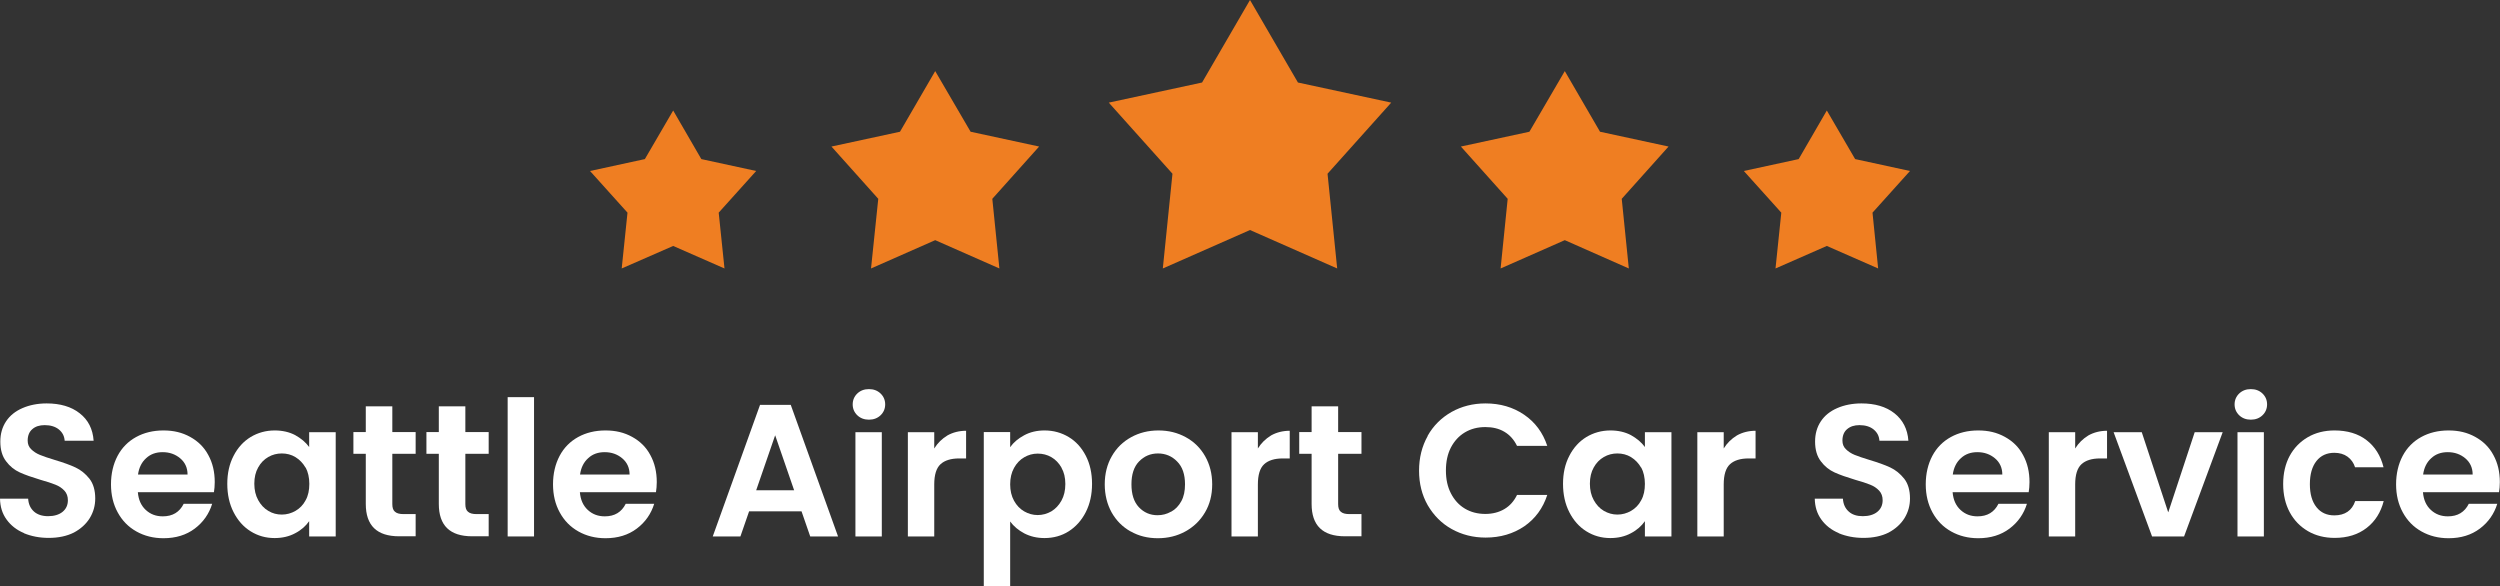
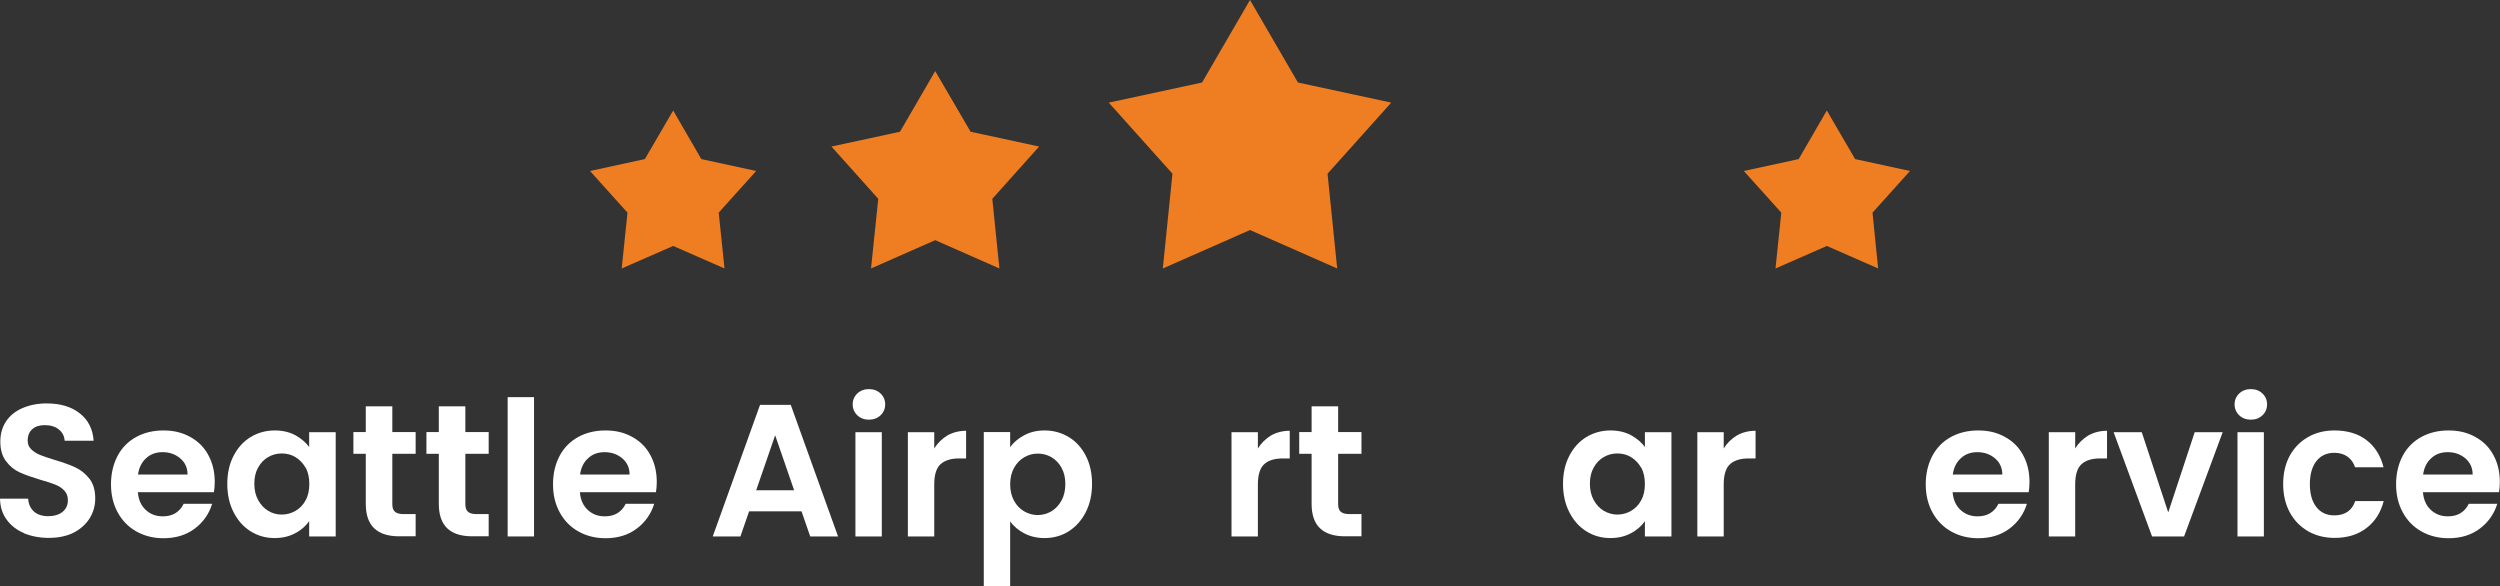
<svg xmlns="http://www.w3.org/2000/svg" id="uuid-029b91ed-c817-41f9-bf1d-a4df40e7088c" data-name="Layer 2" viewBox="0 0 155.42 36.44">
  <rect x="0" y="0" width="155.42" height="36.44" fill="#333333" stroke="none" />
  <defs>
    <style> .uuid-0e928dc5-017d-4c72-8a3a-a275bfd88641 { fill: #ef7e22; } .uuid-0e928dc5-017d-4c72-8a3a-a275bfd88641, .uuid-868ec5da-416c-4d08-b98d-6fd22c764e15 { stroke-width: 0px; } .uuid-868ec5da-416c-4d08-b98d-6fd22c764e15 { fill: #fff; } </style>
  </defs>
  <g id="uuid-fdbb4f48-c173-4a96-8483-69df598822a4" data-name="Layer 1">
    <g>
      <g>
        <path class="uuid-868ec5da-416c-4d08-b98d-6fd22c764e15" d="M1.49,33.14c-.46-.19-.82-.48-1.08-.84-.27-.37-.4-.8-.41-1.3h1.75c.02.34.14.6.36.8.21.19.51.29.88.29s.68-.09.9-.27c.22-.18.33-.42.33-.72,0-.24-.07-.44-.22-.6s-.33-.28-.56-.37c-.22-.09-.53-.19-.92-.3-.53-.16-.96-.31-1.29-.46s-.62-.38-.85-.69c-.24-.31-.36-.72-.36-1.23,0-.48.12-.9.36-1.26.24-.36.58-.63,1.02-.82.44-.19.94-.29,1.5-.29.84,0,1.53.2,2.05.61.53.41.82.98.87,1.71h-1.8c-.02-.28-.13-.51-.36-.7-.22-.18-.52-.27-.88-.27-.32,0-.58.08-.77.25-.19.16-.29.4-.29.71,0,.22.07.4.22.54.14.14.32.26.54.35.21.09.52.19.91.31.53.16.96.31,1.3.47.34.16.62.39.87.7.24.31.36.72.36,1.23,0,.44-.11.84-.34,1.22-.23.37-.56.67-.99.9-.44.22-.96.33-1.56.33-.57,0-1.08-.1-1.54-.29Z" />
        <path class="uuid-868ec5da-416c-4d08-b98d-6fd22c764e15" d="M13.31,30.6h-4.74c.04.47.2.83.49,1.1.29.27.64.4,1.06.4.61,0,1.04-.26,1.3-.78h1.77c-.19.62-.55,1.14-1.08,1.54-.53.4-1.18.6-1.95.6-.62,0-1.18-.14-1.68-.42-.5-.28-.88-.67-1.16-1.18-.28-.51-.42-1.09-.42-1.75s.14-1.26.41-1.77c.27-.51.66-.9,1.15-1.17.49-.27,1.06-.41,1.7-.41s1.17.13,1.66.4c.49.27.87.64,1.13,1.13.27.49.4,1.05.4,1.68,0,.23-.02.44-.05.63ZM11.66,29.5c0-.42-.16-.76-.46-1.01-.3-.25-.66-.38-1.09-.38-.41,0-.75.12-1.02.37-.28.25-.45.59-.51,1.02h3.08Z" />
        <path class="uuid-868ec5da-416c-4d08-b98d-6fd22c764e15" d="M14.52,28.34c.26-.51.62-.9,1.06-1.17.45-.27.95-.41,1.5-.41.48,0,.91.1,1.27.29.36.2.65.44.87.74v-.92h1.65v6.48h-1.65v-.95c-.21.3-.5.56-.87.75-.37.2-.8.3-1.28.3-.55,0-1.04-.14-1.49-.42-.45-.28-.8-.68-1.06-1.19-.26-.51-.39-1.1-.39-1.76s.13-1.24.39-1.74ZM19,29.08c-.16-.28-.37-.5-.63-.66s-.55-.23-.85-.23-.58.07-.84.22c-.26.15-.47.36-.63.65-.16.28-.24.62-.24,1.01s.08.73.24,1.02.37.52.63.67c.26.16.54.23.84.23s.59-.08.85-.23.48-.37.63-.66c.16-.28.23-.63.23-1.02s-.08-.74-.23-1.02Z" />
        <path class="uuid-868ec5da-416c-4d08-b98d-6fd22c764e15" d="M24.39,28.21v3.13c0,.22.05.38.16.47.11.1.28.15.53.15h.76v1.38h-1.03c-1.38,0-2.07-.67-2.07-2.01v-3.12h-.77v-1.35h.77v-1.6h1.65v1.6h1.45v1.35h-1.45Z" />
        <path class="uuid-868ec5da-416c-4d08-b98d-6fd22c764e15" d="M28.93,28.21v3.13c0,.22.05.38.16.47.11.1.28.15.53.15h.76v1.38h-1.03c-1.38,0-2.07-.67-2.07-2.01v-3.12h-.77v-1.35h.77v-1.6h1.65v1.6h1.45v1.35h-1.45Z" />
        <path class="uuid-868ec5da-416c-4d08-b98d-6fd22c764e15" d="M33.2,24.69v8.66h-1.64v-8.66h1.64Z" />
        <path class="uuid-868ec5da-416c-4d08-b98d-6fd22c764e15" d="M40.79,30.6h-4.74c.04.47.2.83.49,1.1.29.27.64.4,1.06.4.61,0,1.04-.26,1.3-.78h1.77c-.19.62-.55,1.14-1.08,1.54-.53.4-1.18.6-1.95.6-.62,0-1.18-.14-1.68-.42-.5-.28-.88-.67-1.16-1.18-.28-.51-.42-1.09-.42-1.75s.14-1.26.41-1.77c.27-.51.66-.9,1.15-1.17.49-.27,1.06-.41,1.7-.41s1.17.13,1.66.4c.49.27.87.64,1.13,1.13.27.49.4,1.05.4,1.68,0,.23-.02.44-.05.63ZM39.14,29.5c0-.42-.16-.76-.46-1.01-.3-.25-.66-.38-1.09-.38-.41,0-.75.12-1.02.37-.28.25-.45.59-.51,1.02h3.08Z" />
        <path class="uuid-868ec5da-416c-4d08-b98d-6fd22c764e15" d="M49.82,31.79h-3.25l-.54,1.56h-1.72l2.94-8.18h1.91l2.94,8.18h-1.73l-.54-1.56ZM49.37,30.48l-1.18-3.42-1.18,3.42h2.36Z" />
        <path class="uuid-868ec5da-416c-4d08-b98d-6fd22c764e15" d="M53.3,25.82c-.19-.18-.29-.41-.29-.68s.1-.5.29-.68c.19-.18.43-.27.72-.27s.53.09.72.27c.19.18.29.41.29.68s-.1.5-.29.68c-.19.18-.43.27-.72.27s-.53-.09-.72-.27ZM54.82,26.87v6.48h-1.64v-6.48h1.64Z" />
        <path class="uuid-868ec5da-416c-4d08-b98d-6fd22c764e15" d="M58.9,27.07c.34-.19.73-.29,1.16-.29v1.72h-.43c-.51,0-.9.12-1.16.36-.26.24-.39.66-.39,1.26v3.23h-1.64v-6.48h1.64v1.01c.21-.34.49-.61.82-.81Z" />
        <path class="uuid-868ec5da-416c-4d08-b98d-6fd22c764e15" d="M63.67,27.06c.37-.2.79-.3,1.27-.3.55,0,1.05.14,1.5.41s.8.66,1.06,1.16c.26.5.39,1.09.39,1.75s-.13,1.25-.39,1.76c-.26.51-.62.91-1.06,1.19s-.95.42-1.5.42c-.48,0-.89-.1-1.26-.29-.36-.19-.66-.44-.88-.74v4.01h-1.64v-9.57h1.64v.94c.21-.3.5-.54.87-.74ZM65.99,29.07c-.16-.28-.37-.5-.63-.65-.26-.15-.54-.22-.85-.22s-.58.08-.84.23-.47.37-.63.66c-.16.29-.24.63-.24,1.02s.08.73.24,1.02c.16.29.37.51.63.66s.54.23.84.23.59-.08.85-.23c.26-.16.47-.38.63-.67.16-.29.24-.63.24-1.03s-.08-.73-.24-1.01Z" />
-         <path class="uuid-868ec5da-416c-4d08-b98d-6fd22c764e15" d="M70.29,33.04c-.5-.28-.89-.67-1.18-1.18-.28-.51-.43-1.09-.43-1.75s.15-1.25.44-1.75c.29-.51.69-.9,1.2-1.18.51-.28,1.07-.42,1.7-.42s1.19.14,1.7.42c.51.28.91.67,1.2,1.18.29.51.44,1.09.44,1.75s-.15,1.25-.45,1.75c-.3.51-.71.9-1.22,1.18-.51.28-1.08.42-1.71.42s-1.19-.14-1.68-.42ZM72.81,31.81c.26-.14.47-.36.63-.65.16-.29.23-.64.23-1.05,0-.62-.16-1.09-.49-1.42-.32-.33-.72-.5-1.19-.5s-.86.17-1.18.5c-.32.33-.47.81-.47,1.42s.15,1.09.46,1.42c.31.33.7.5,1.16.5.3,0,.58-.07.84-.22Z" />
        <path class="uuid-868ec5da-416c-4d08-b98d-6fd22c764e15" d="M79.02,27.07c.34-.19.73-.29,1.16-.29v1.72h-.43c-.51,0-.9.12-1.16.36-.26.24-.39.66-.39,1.26v3.23h-1.64v-6.48h1.64v1.01c.21-.34.49-.61.82-.81Z" />
        <path class="uuid-868ec5da-416c-4d08-b98d-6fd22c764e15" d="M83.19,28.21v3.13c0,.22.05.38.16.47.11.1.28.15.53.15h.76v1.38h-1.03c-1.38,0-2.07-.67-2.07-2.01v-3.12h-.77v-1.35h.77v-1.6h1.65v1.6h1.45v1.35h-1.45Z" />
-         <path class="uuid-868ec5da-416c-4d08-b98d-6fd22c764e15" d="M88.75,27.1c.36-.64.86-1.13,1.49-1.49.63-.35,1.33-.53,2.11-.53.91,0,1.71.23,2.4.7s1.17,1.12,1.44,1.94h-1.88c-.19-.39-.45-.68-.79-.88s-.73-.29-1.18-.29c-.48,0-.9.11-1.27.33s-.66.54-.87.94c-.21.41-.31.88-.31,1.43s.1,1.01.31,1.42c.21.41.5.73.87.95.37.22.79.33,1.27.33.44,0,.84-.1,1.18-.3.34-.2.6-.49.79-.88h1.88c-.27.83-.75,1.48-1.43,1.95-.68.46-1.48.7-2.4.7-.78,0-1.48-.18-2.11-.53-.63-.35-1.12-.85-1.49-1.48-.36-.63-.54-1.35-.54-2.15s.18-1.52.54-2.16Z" />
        <path class="uuid-868ec5da-416c-4d08-b98d-6fd22c764e15" d="M97.56,28.34c.26-.51.62-.9,1.06-1.17.45-.27.95-.41,1.5-.41.48,0,.91.1,1.27.29.36.2.65.44.87.74v-.92h1.65v6.48h-1.65v-.95c-.21.3-.5.56-.87.75-.37.2-.8.3-1.28.3-.55,0-1.04-.14-1.49-.42-.45-.28-.8-.68-1.06-1.19-.26-.51-.39-1.1-.39-1.76s.13-1.24.39-1.74ZM102.03,29.08c-.16-.28-.37-.5-.63-.66s-.55-.23-.85-.23-.58.07-.84.22c-.26.15-.47.36-.63.65-.16.28-.24.62-.24,1.01s.08.73.24,1.02.37.52.63.67.54.23.84.23.59-.08.85-.23.48-.37.63-.66c.16-.28.23-.63.23-1.02s-.08-.74-.23-1.02Z" />
        <path class="uuid-868ec5da-416c-4d08-b98d-6fd22c764e15" d="M107.98,27.07c.34-.19.73-.29,1.16-.29v1.72h-.43c-.51,0-.9.12-1.16.36-.26.24-.39.66-.39,1.26v3.23h-1.64v-6.48h1.64v1.01c.21-.34.49-.61.82-.81Z" />
-         <path class="uuid-868ec5da-416c-4d08-b98d-6fd22c764e15" d="M114.31,33.14c-.46-.19-.82-.48-1.08-.84-.27-.37-.4-.8-.41-1.3h1.75c.02.34.14.6.36.8s.51.29.88.29.68-.09.9-.27c.22-.18.33-.42.33-.72,0-.24-.07-.44-.22-.6s-.33-.28-.56-.37c-.22-.09-.53-.19-.92-.3-.53-.16-.96-.31-1.29-.46-.33-.15-.62-.38-.85-.69-.24-.31-.36-.72-.36-1.23,0-.48.12-.9.36-1.26.24-.36.58-.63,1.02-.82s.94-.29,1.5-.29c.84,0,1.53.2,2.05.61s.82.98.87,1.71h-1.8c-.02-.28-.13-.51-.36-.7-.22-.18-.52-.27-.88-.27-.32,0-.57.08-.77.25-.19.16-.29.4-.29.71,0,.22.07.4.22.54.14.14.32.26.54.35s.52.19.91.31c.53.16.96.31,1.3.47.34.16.62.39.87.7.24.31.36.72.36,1.23,0,.44-.11.84-.34,1.22-.23.37-.56.67-.99.9-.44.22-.96.33-1.56.33-.57,0-1.08-.1-1.54-.29Z" />
        <path class="uuid-868ec5da-416c-4d08-b98d-6fd22c764e15" d="M126.13,30.6h-4.74c.04.47.2.83.49,1.1.29.27.64.4,1.06.4.61,0,1.04-.26,1.3-.78h1.77c-.19.62-.55,1.14-1.08,1.54-.53.4-1.18.6-1.95.6-.62,0-1.18-.14-1.68-.42-.5-.28-.88-.67-1.16-1.18-.28-.51-.42-1.09-.42-1.75s.14-1.26.41-1.77c.27-.51.66-.9,1.15-1.17s1.06-.41,1.7-.41,1.17.13,1.66.4c.49.27.87.64,1.13,1.13.27.49.4,1.05.4,1.68,0,.23-.02.44-.05.63ZM124.48,29.5c0-.42-.16-.76-.46-1.01-.3-.25-.66-.38-1.09-.38-.41,0-.75.12-1.02.37-.28.25-.45.59-.51,1.02h3.08Z" />
        <path class="uuid-868ec5da-416c-4d08-b98d-6fd22c764e15" d="M129.83,27.07c.34-.19.73-.29,1.16-.29v1.72h-.43c-.51,0-.9.12-1.16.36-.26.24-.39.66-.39,1.26v3.23h-1.64v-6.48h1.64v1.01c.21-.34.49-.61.82-.81Z" />
        <path class="uuid-868ec5da-416c-4d08-b98d-6fd22c764e15" d="M134.8,31.84l1.64-4.97h1.74l-2.4,6.48h-1.99l-2.39-6.48h1.75l1.64,4.97Z" />
        <path class="uuid-868ec5da-416c-4d08-b98d-6fd22c764e15" d="M139.21,25.82c-.19-.18-.29-.41-.29-.68s.1-.5.29-.68c.19-.18.43-.27.72-.27s.53.09.72.27c.19.18.29.41.29.68s-.1.5-.29.68c-.19.18-.43.27-.72.27s-.53-.09-.72-.27ZM140.74,26.87v6.48h-1.64v-6.48h1.64Z" />
        <path class="uuid-868ec5da-416c-4d08-b98d-6fd22c764e15" d="M142.34,28.35c.27-.5.65-.89,1.13-1.17.48-.28,1.04-.42,1.66-.42.8,0,1.47.2,1.99.6s.88.96,1.06,1.69h-1.77c-.09-.28-.25-.5-.47-.66-.22-.16-.5-.24-.82-.24-.47,0-.84.17-1.11.51-.27.34-.41.82-.41,1.44s.14,1.09.41,1.43c.27.34.64.51,1.11.51.66,0,1.1-.3,1.3-.89h1.77c-.18.7-.53,1.26-1.06,1.67s-1.19.62-1.99.62c-.62,0-1.18-.14-1.66-.42-.48-.28-.86-.67-1.13-1.17-.27-.5-.41-1.09-.41-1.76s.14-1.26.41-1.76Z" />
        <path class="uuid-868ec5da-416c-4d08-b98d-6fd22c764e15" d="M155.37,30.6h-4.74c.04.47.2.83.49,1.1.29.27.64.4,1.06.4.61,0,1.04-.26,1.3-.78h1.77c-.19.62-.55,1.14-1.08,1.54-.53.4-1.18.6-1.95.6-.62,0-1.18-.14-1.68-.42-.5-.28-.88-.67-1.16-1.18-.28-.51-.42-1.09-.42-1.75s.14-1.26.41-1.77c.27-.51.66-.9,1.15-1.17s1.06-.41,1.7-.41,1.17.13,1.66.4c.49.27.87.64,1.13,1.13.27.49.4,1.05.4,1.68,0,.23-.02.44-.05.63ZM153.72,29.5c0-.42-.16-.76-.46-1.01-.3-.25-.66-.38-1.09-.38-.41,0-.75.12-1.02.37-.28.25-.45.59-.51,1.02h3.08Z" />
      </g>
      <g>
        <polygon class="uuid-0e928dc5-017d-4c72-8a3a-a275bfd88641" points="41.85 6.87 43.6 9.89 47.01 10.63 44.68 13.22 45.04 16.69 41.85 15.29 38.65 16.69 39.01 13.22 36.68 10.63 40.09 9.89 41.85 6.87" />
        <polygon class="uuid-0e928dc5-017d-4c72-8a3a-a275bfd88641" points="58.14 4.42 60.34 8.19 64.6 9.11 61.69 12.36 62.13 16.69 58.14 14.93 54.15 16.69 54.6 12.36 51.69 9.11 55.95 8.19 58.14 4.42" />
-         <polygon class="uuid-0e928dc5-017d-4c72-8a3a-a275bfd88641" points="97.28 4.42 99.47 8.19 103.73 9.11 100.82 12.36 101.26 16.69 97.28 14.93 93.29 16.69 93.73 12.36 90.82 9.11 95.08 8.19 97.28 4.42" />
        <polygon class="uuid-0e928dc5-017d-4c72-8a3a-a275bfd88641" points="113.57 6.87 115.33 9.89 118.74 10.63 116.41 13.22 116.76 16.69 113.57 15.29 110.38 16.69 110.74 13.22 108.41 10.63 111.82 9.89 113.57 6.87" />
        <polygon class="uuid-0e928dc5-017d-4c72-8a3a-a275bfd88641" points="77.71 0 80.69 5.13 86.49 6.38 82.53 10.8 83.13 16.69 77.71 14.3 72.29 16.69 72.89 10.8 68.93 6.38 74.73 5.13 77.71 0" />
      </g>
    </g>
  </g>
</svg>